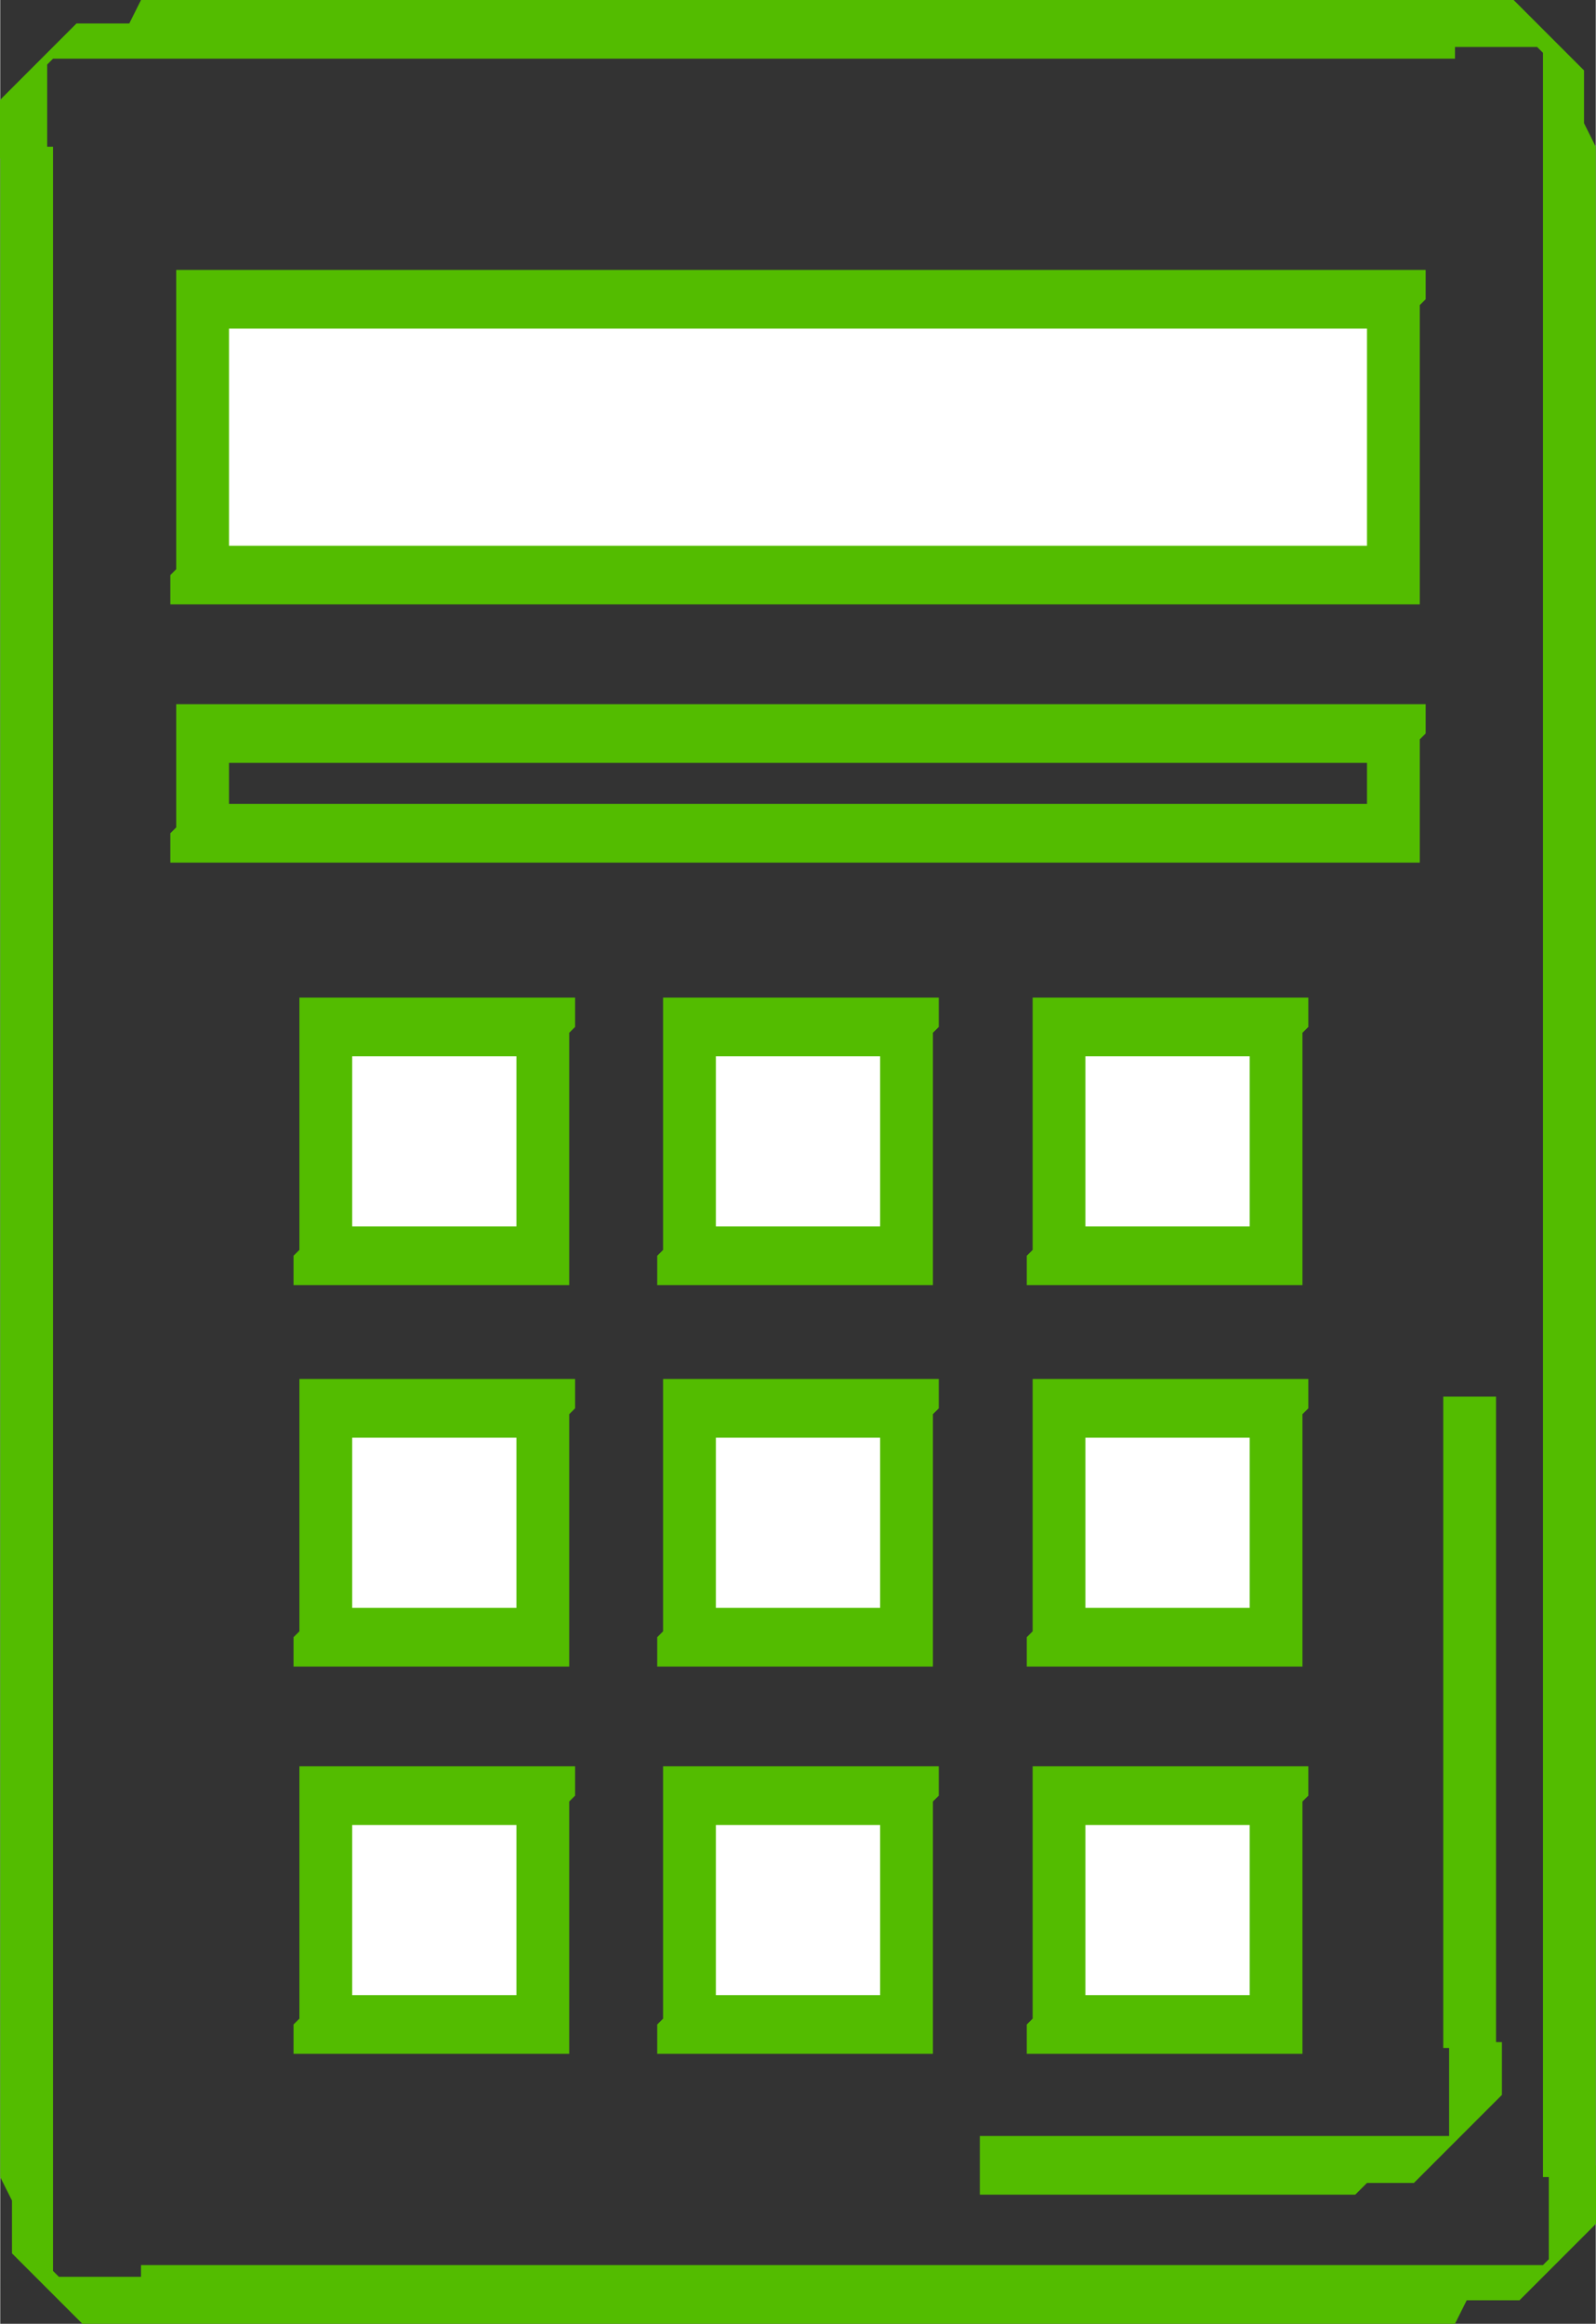
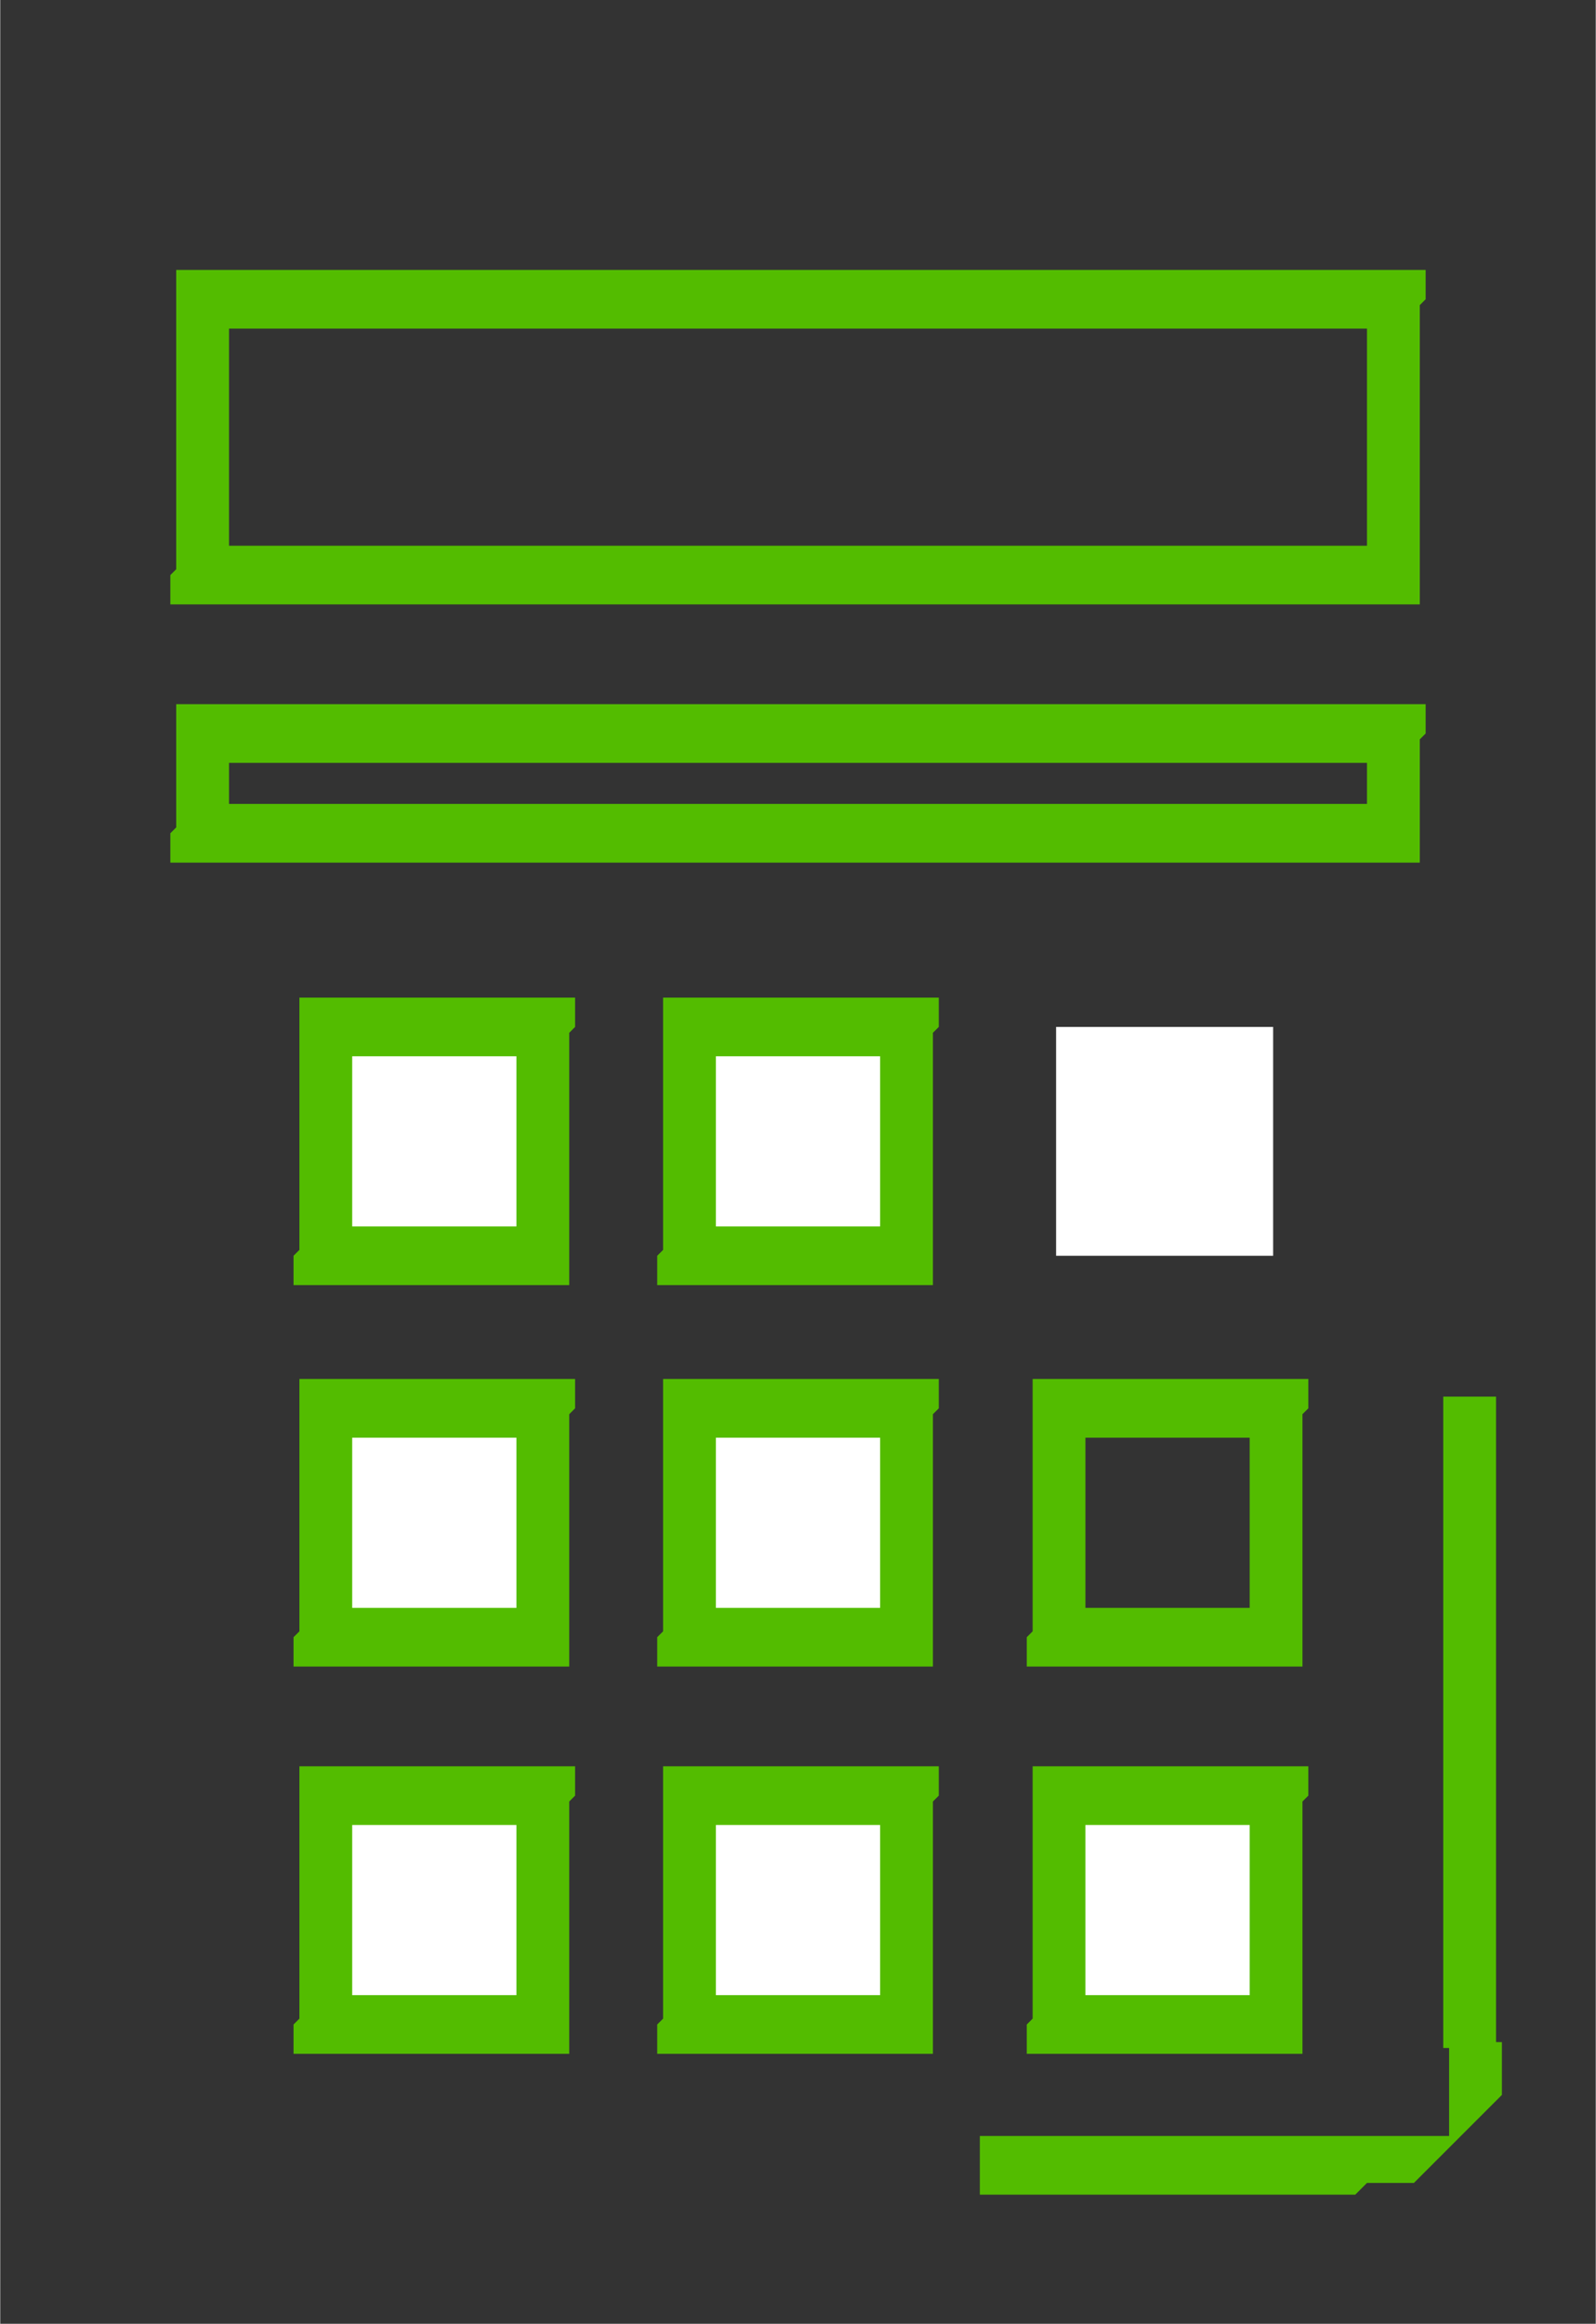
<svg xmlns="http://www.w3.org/2000/svg" xml:space="preserve" width="17.611mm" height="25.632mm" version="1.1" style="shape-rendering:geometricPrecision; text-rendering:geometricPrecision; image-rendering:optimizeQuality; fill-rule:evenodd; clip-rule:evenodd" viewBox="0 0 272 396">
  <rect x="0" y="0" width="272" height="396" fill="#333333" stroke="none" />
  <defs>
    <style type="text/css">
   
    .fil1 {fill:white}
    .fil0 {fill:#53BC00;fill-rule:nonzero}
   
  </style>
  </defs>
  <g id="Слой_x0020_1">
    <g>
-       <path class="fil0" d="M248 396l0 -10 0 0 1 0 1 0 1 0 1 0 1 0 1 0 1 0 1 0 1 0 1 0 1 0 1 0 1 0 1 0 1 0 1 -1 0 -1 0 -1 0 -1 0 -1 0 -1 0 -1 0 -1 0 -1 0 -1 0 -1 0 -1 0 -1 0 -1 0 -1 0 -1 0 -1 9 0 0 1 0 1 0 1 0 1 0 1 0 1 0 1 0 1 0 1 -1 1 -1 1 -1 1 -1 1 -1 1 -1 1 -1 1 -1 1 -1 1 -1 1 -1 1 -1 1 -1 1 -1 1 -1 0 -1 0 -1 0 -1 0 -1 0 -1 0 -1 0 -1 0 -1 0 0 0zm-224 -10l224 0 0 10 -224 0 0 0 0 -10zm-24 -15l9 0 0 0 0 1 0 1 0 1 0 1 0 1 0 1 0 1 0 1 0 1 0 1 0 1 0 1 0 1 0 1 0 1 0 1 1 1 1 0 1 0 1 0 1 0 1 0 1 0 1 0 1 0 1 0 1 0 1 0 1 0 1 0 1 0 1 0 0 10 -1 0 -1 0 -1 0 -1 0 -1 0 -1 0 -1 0 -1 0 -1 0 -1 -1 -1 -1 -1 -1 -1 -1 -1 -1 -1 -1 -1 -1 -1 -1 -1 -1 -1 -1 -1 -1 -1 -1 -1 -1 -1 -1 0 -1 0 -1 0 -1 0 -1 0 -1 0 -1 0 -1 0 -1 0 -1 0 0zm9 -346l0 346 -9 0 0 -346 0 0 9 0zm15 -25l0 10 0 0 -1 0 -1 0 -1 0 -1 0 -1 0 -1 0 -1 0 -1 0 -1 0 -1 0 -1 0 -1 0 -1 0 -1 0 -1 0 -1 1 0 1 0 1 0 1 0 1 0 1 0 1 0 1 0 1 0 1 0 1 0 1 0 1 0 1 0 1 0 1 0 1 -9 0 0 -1 0 -1 0 -1 0 -1 0 -1 0 -1 0 -1 0 -1 0 -1 1 -1 1 -1 1 -1 1 -1 1 -1 1 -1 1 -1 1 -1 1 -1 1 -1 1 -1 1 -1 1 -1 1 -1 1 0 1 0 1 0 1 0 1 0 1 0 1 0 1 0 1 0 0 0zm224 10l-224 0 0 -10 224 0 0 0 0 10zm24 15l-9 0 0 0 0 -1 0 -1 0 -1 0 -1 0 -1 0 -1 0 -1 0 -1 0 -1 0 -1 0 -1 0 -1 0 -1 0 -1 0 -1 0 -1 -1 -1 -1 0 -1 0 -1 0 -1 0 -1 0 -1 0 -1 0 -1 0 -1 0 -1 0 -1 0 -1 0 -1 0 -1 0 -1 0 0 -10 1 0 1 0 1 0 1 0 1 0 1 0 1 0 1 0 1 0 1 1 1 1 1 1 1 1 1 1 1 1 1 1 1 1 1 1 1 1 1 1 1 1 1 1 1 1 0 1 0 1 0 1 0 1 0 1 0 1 0 1 0 1 0 1 0 0zm-9 346l0 -346 9 0 0 346 0 0 -9 0z" />
-     </g>
+       </g>
    <g>
-       <polygon class="fil1" points="238,98 34,98 34,51 238,51 " />
      <path id="1" class="fil0" d="M34 93l203 0 0 10 -203 0 -5 -5 5 -5zm0 10l-5 0 0 -5 5 5zm5 -52l0 47 -9 0 0 -47 5 -5 5 5zm-9 0l0 -5 5 0 -5 5zm208 5l-203 0 0 -10 203 0 5 5 -5 5zm0 -10l5 0 0 5 -5 -5zm-5 52l0 -47 9 0 0 47 -5 5 -5 -5zm9 0l0 5 -5 0 5 -5z" />
    </g>
    <g>
      <path class="fil0" d="M34 137l203 0 0 10 -203 0 -5 -5 5 -5zm0 10l-5 0 0 -5 5 5zm5 -22l0 17 -9 0 0 -17 5 -5 5 5zm-9 0l0 -5 5 0 -5 5zm208 5l-203 0 0 -10 203 0 5 5 -5 5zm0 -10l5 0 0 5 -5 -5zm-5 22l0 -17 9 0 0 17 -5 5 -5 -5zm9 0l0 5 -5 0 5 -5z" />
    </g>
    <g>
      <polygon class="fil1" points="93,214 55,214 55,175 93,175 " />
      <path id="1" class="fil0" d="M55 209l38 0 0 10 -38 0 -5 -5 5 -5zm0 10l-5 0 0 -5 5 5zm5 -44l0 39 -9 0 0 -39 5 -5 5 5zm-9 0l0 -5 5 0 -5 5zm42 5l-38 0 0 -10 38 0 5 5 -5 5zm0 -10l5 0 0 5 -5 -5zm-5 44l0 -39 9 0 0 39 -5 5 -5 -5zm9 0l0 5 -5 0 5 -5z" />
    </g>
    <g>
      <polygon class="fil1" points="155,214 117,214 117,175 155,175 " />
      <path id="1" class="fil0" d="M117 209l38 0 0 10 -38 0 -5 -5 5 -5zm0 10l-5 0 0 -5 5 5zm5 -44l0 39 -9 0 0 -39 5 -5 5 5zm-9 0l0 -5 5 0 -5 5zm42 5l-38 0 0 -10 38 0 5 5 -5 5zm0 -10l5 0 0 5 -5 -5zm-5 44l0 -39 9 0 0 39 -5 5 -5 -5zm9 0l0 5 -5 0 5 -5z" />
    </g>
    <g>
      <polygon class="fil1" points="217,214 180,214 180,175 217,175 " />
-       <path id="1" class="fil0" d="M180 209l38 0 0 10 -38 0 -5 -5 5 -5zm0 10l-5 0 0 -5 5 5zm5 -44l0 39 -9 0 0 -39 5 -5 5 5zm-9 0l0 -5 5 0 -5 5zm42 5l-38 0 0 -10 38 0 5 5 -5 5zm0 -10l5 0 0 5 -5 -5zm-5 44l0 -39 9 0 0 39 -5 5 -5 -5zm9 0l0 5 -5 0 5 -5z" />
    </g>
    <g>
      <polygon class="fil1" points="93,279 55,279 55,240 93,240 " />
      <path id="1" class="fil0" d="M55 274l38 0 0 10 -38 0 -5 -5 5 -5zm0 10l-5 0 0 -5 5 5zm5 -44l0 39 -9 0 0 -39 5 -5 5 5zm-9 0l0 -5 5 0 -5 5zm42 5l-38 0 0 -10 38 0 5 5 -5 5zm0 -10l5 0 0 5 -5 -5zm-5 44l0 -39 9 0 0 39 -5 5 -5 -5zm9 0l0 5 -5 0 5 -5z" />
    </g>
    <g>
      <polygon class="fil1" points="155,279 117,279 117,240 155,240 " />
      <path id="1" class="fil0" d="M117 274l38 0 0 10 -38 0 -5 -5 5 -5zm0 10l-5 0 0 -5 5 5zm5 -44l0 39 -9 0 0 -39 5 -5 5 5zm-9 0l0 -5 5 0 -5 5zm42 5l-38 0 0 -10 38 0 5 5 -5 5zm0 -10l5 0 0 5 -5 -5zm-5 44l0 -39 9 0 0 39 -5 5 -5 -5zm9 0l0 5 -5 0 5 -5z" />
    </g>
    <g>
-       <polygon class="fil1" points="217,279 180,279 180,240 217,240 " />
      <path id="1" class="fil0" d="M180 274l38 0 0 10 -38 0 -5 -5 5 -5zm0 10l-5 0 0 -5 5 5zm5 -44l0 39 -9 0 0 -39 5 -5 5 5zm-9 0l0 -5 5 0 -5 5zm42 5l-38 0 0 -10 38 0 5 5 -5 5zm0 -10l5 0 0 5 -5 -5zm-5 44l0 -39 9 0 0 39 -5 5 -5 -5zm9 0l0 5 -5 0 5 -5z" />
    </g>
    <g>
      <polygon class="fil1" points="93,345 55,345 55,306 93,306 " />
      <path id="1" class="fil0" d="M55 340l38 0 0 10 -38 0 -5 -5 5 -5zm0 10l-5 0 0 -5 5 5zm5 -44l0 39 -9 0 0 -39 5 -5 5 5zm-9 0l0 -5 5 0 -5 5zm42 5l-38 0 0 -10 38 0 5 5 -5 5zm0 -10l5 0 0 5 -5 -5zm-5 44l0 -39 9 0 0 39 -5 5 -5 -5zm9 0l0 5 -5 0 5 -5z" />
    </g>
    <g>
      <polygon class="fil1" points="155,345 117,345 117,306 155,306 " />
      <path id="1" class="fil0" d="M117 340l38 0 0 10 -38 0 -5 -5 5 -5zm0 10l-5 0 0 -5 5 5zm5 -44l0 39 -9 0 0 -39 5 -5 5 5zm-9 0l0 -5 5 0 -5 5zm42 5l-38 0 0 -10 38 0 5 5 -5 5zm0 -10l5 0 0 5 -5 -5zm-5 44l0 -39 9 0 0 39 -5 5 -5 -5zm9 0l0 5 -5 0 5 -5z" />
    </g>
    <g>
      <polygon class="fil1" points="217,345 180,345 180,306 217,306 " />
      <path id="1" class="fil0" d="M180 340l38 0 0 10 -38 0 -5 -5 5 -5zm0 10l-5 0 0 -5 5 5zm5 -44l0 39 -9 0 0 -39 5 -5 5 5zm-9 0l0 -5 5 0 -5 5zm42 5l-38 0 0 -10 38 0 5 5 -5 5zm0 -10l5 0 0 5 -5 -5zm-5 44l0 -39 9 0 0 39 -5 5 -5 -5zm9 0l0 5 -5 0 5 -5z" />
    </g>
    <g>
      <path class="fil0" d="M246 349l0 -111 9 0 0 111 0 0 -9 0zm-15 25l0 -10 0 0 1 0 1 0 1 0 1 0 1 0 1 0 1 0 1 0 1 0 1 0 1 0 1 0 1 0 1 0 1 0 1 0 0 -1 0 -1 0 -1 0 -1 0 -1 0 -1 0 -1 0 -1 0 -1 0 -1 0 -1 0 -1 0 -1 0 -1 0 -1 0 -1 9 0 0 1 0 1 0 1 0 1 0 1 0 1 0 1 0 1 0 1 -1 1 -1 1 -1 1 -1 1 -1 1 -1 1 -1 1 -1 1 -1 1 -1 1 -1 1 -1 1 -1 1 -1 1 -1 1 -1 0 -1 0 -1 0 -1 0 -1 0 -1 0 -1 0 -1 0 0 0zm-64 -10l64 0 0 10 -64 0 0 -10z" />
    </g>
  </g>
</svg>